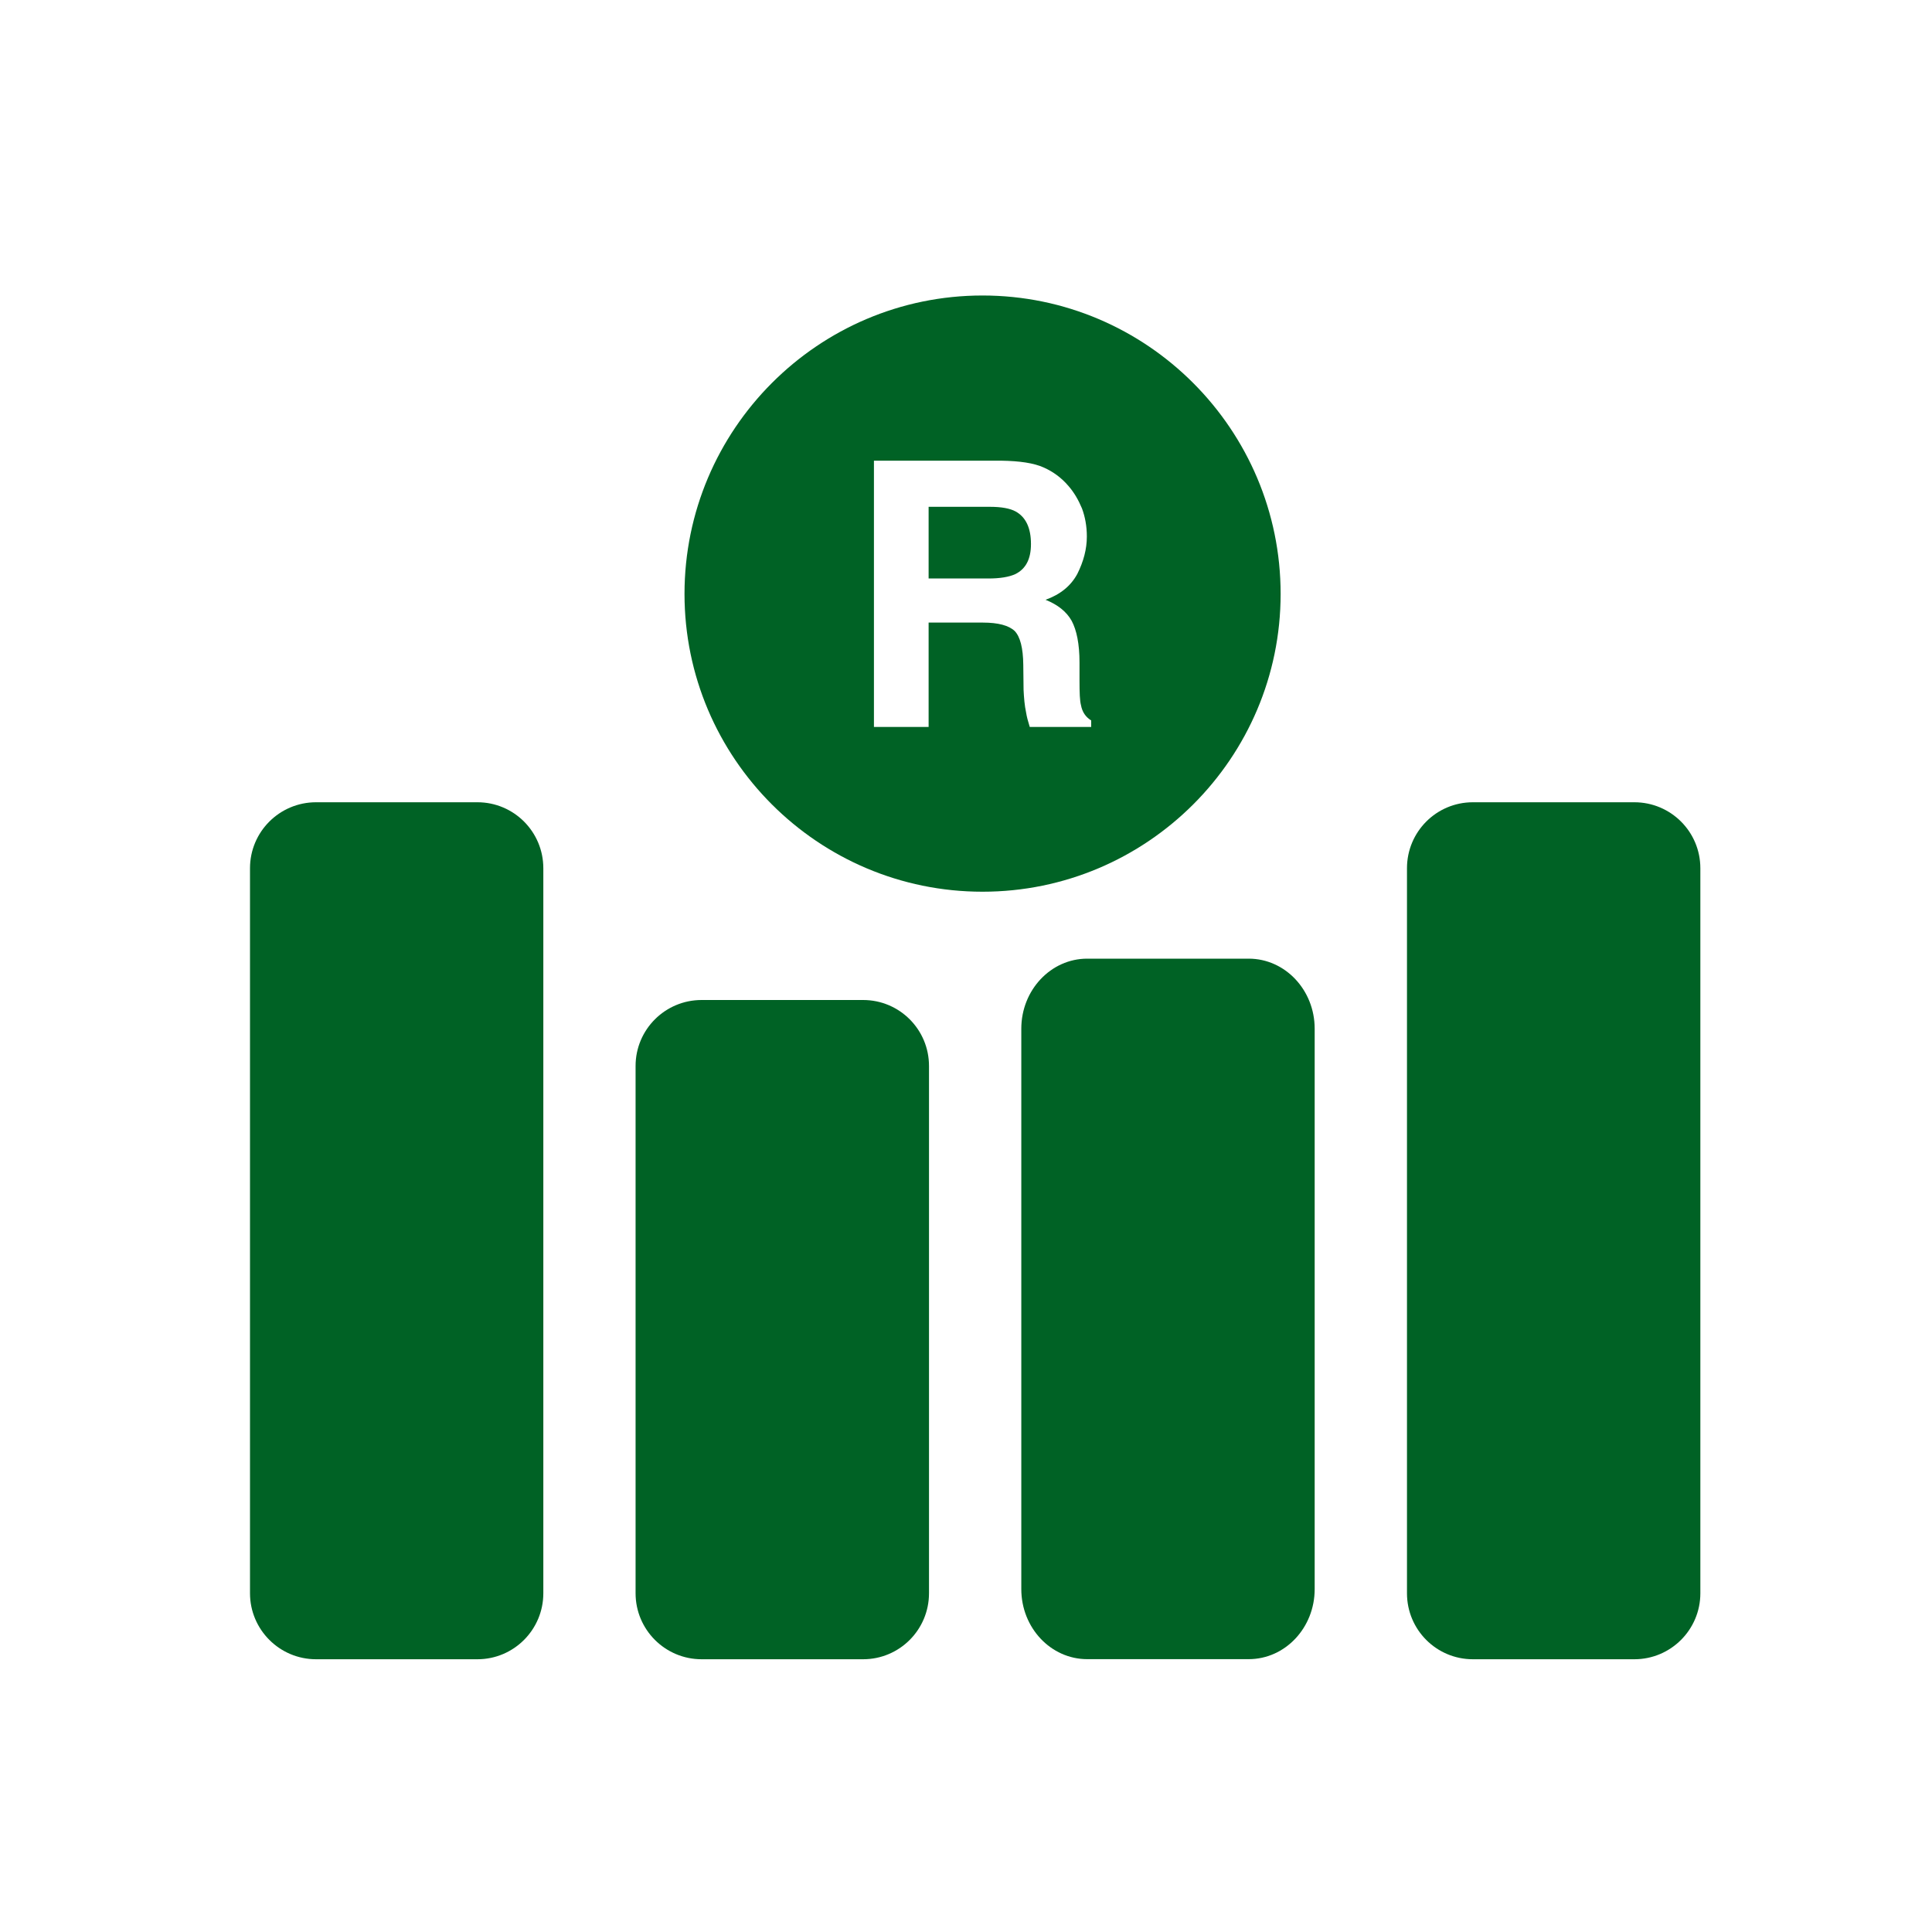
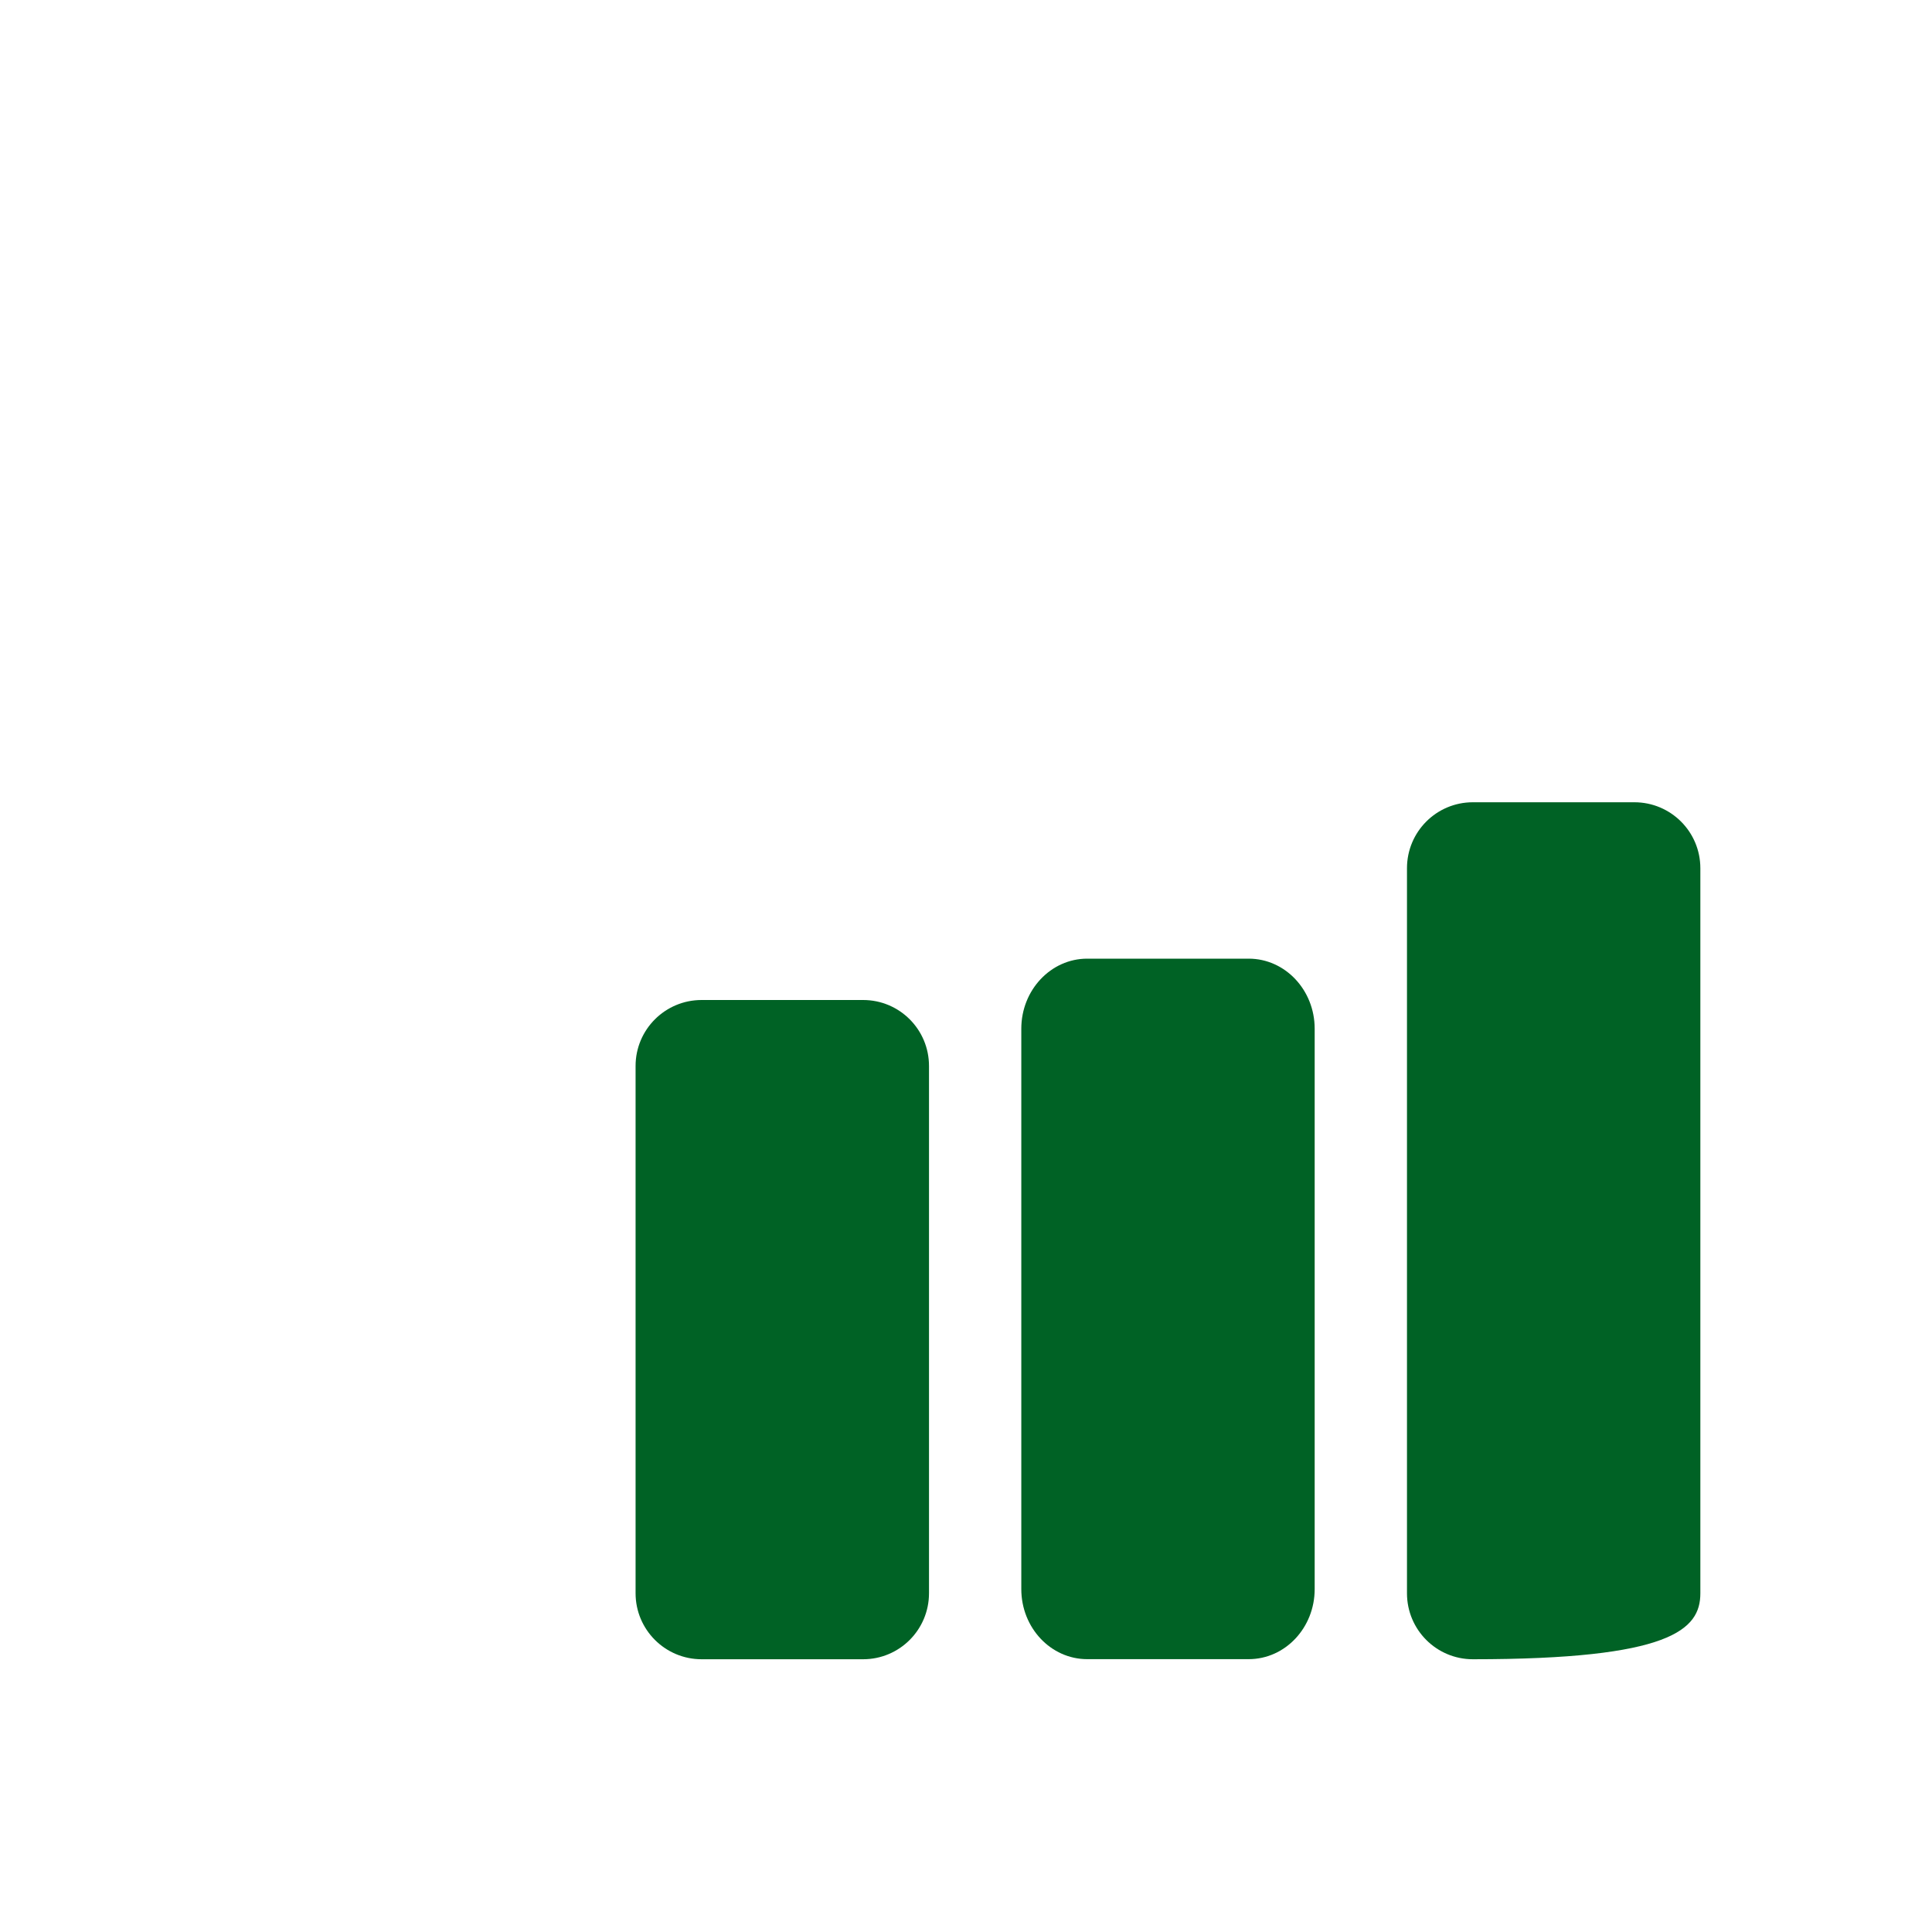
<svg xmlns="http://www.w3.org/2000/svg" width="40px" height="40px" viewBox="0 0 40 40" version="1.1">
  <title>6C542D5C-FB64-4AC3-9B55-7F6F4F9404D3</title>
  <defs>
    <filter color-interpolation-filters="auto" id="filter-1">
      <feColorMatrix in="SourceGraphic" type="matrix" values="0 0 0 0 0 0 0 0 0 0.384 0 0 0 0 0.145 0 0 0 1 0" />
    </filter>
  </defs>
  <g id="Sprint-4" stroke="none" stroke-width="1" fill="none" fill-rule="evenodd">
    <g id="Additional-Benefits" transform="translate(-1007, -861)" filter="url(#filter-1)">
      <g transform="translate(1007, 861)">
-         <path d="M9.885,16.61 L6.543,16.61 C5.789,16.61 5.176,17.22 5.176,17.976 L5.176,32.987 C5.176,33.74 5.789,34.353 6.543,34.353 L9.885,34.353 C10.638,34.353 11.249,33.74 11.249,32.987 L11.249,17.976 C11.249,17.22 10.638,16.61 9.885,16.61" id="Fill-1" fill="#006225" />
        <path d="M17.87,20.704 L14.526,20.704 C13.772,20.704 13.159,21.314 13.159,22.07 L13.159,32.986 C13.159,33.742 13.772,34.353 14.526,34.353 L17.87,34.353 C18.623,34.353 19.234,33.742 19.234,32.986 L19.234,22.07 C19.234,21.314 18.623,20.704 17.87,20.704" id="Fill-4" fill="#006225" />
        <path d="M25.853,19.848 L22.509,19.848 C21.757,19.848 21.145,20.498 21.145,21.298 L21.145,32.901 C21.145,33.703 21.757,34.351 22.509,34.351 L25.853,34.351 C26.608,34.351 27.219,33.701 27.219,32.901 L27.219,21.298 C27.219,20.498 26.608,19.848 25.853,19.848" id="Fill-6" fill="#006225" />
-         <path d="M33.838,16.61 L30.494,16.61 C29.74,16.61 29.13,17.22 29.13,17.976 L29.13,32.987 C29.13,33.742 29.74,34.353 30.494,34.353 L33.838,34.353 C34.592,34.353 35.204,33.74 35.204,32.987 L35.204,17.976 C35.204,17.22 34.592,16.61 33.838,16.61" id="Fill-8" fill="#006225" />
-         <path d="M20.342,6.118 C16.937,6.118 14.172,8.893 14.172,12.296 C14.172,15.695 16.937,18.462 20.342,18.462 C23.748,18.462 26.514,15.695 26.514,12.296 C26.514,8.893 23.748,6.118 20.342,6.118 L20.342,6.118 Z M22.592,15.051 L21.32,15.051 C21.282,14.93 21.257,14.834 21.245,14.756 C21.212,14.603 21.2,14.444 21.192,14.284 L21.186,13.766 C21.182,13.413 21.122,13.184 21.008,13.064 C20.887,12.95 20.669,12.89 20.349,12.89 L19.226,12.89 L19.226,15.051 L18.094,15.051 L18.094,9.538 L20.732,9.538 C21.11,9.544 21.404,9.586 21.609,9.679 C21.806,9.766 21.979,9.895 22.12,10.06 C22.241,10.199 22.329,10.354 22.401,10.526 C22.464,10.694 22.502,10.891 22.502,11.108 C22.502,11.369 22.433,11.626 22.305,11.882 C22.17,12.131 21.953,12.308 21.647,12.418 C21.902,12.52 22.082,12.665 22.188,12.854 C22.29,13.045 22.35,13.331 22.35,13.715 L22.35,14.087 C22.35,14.342 22.356,14.507 22.38,14.597 C22.406,14.742 22.478,14.846 22.592,14.916 L22.592,15.051 Z M21.027,10.589 C20.912,10.526 20.732,10.493 20.497,10.493 L19.226,10.493 L19.226,11.977 L20.465,11.977 C20.708,11.977 20.891,11.945 21.02,11.887 C21.238,11.779 21.345,11.575 21.345,11.263 C21.345,10.93 21.238,10.705 21.027,10.589 L21.027,10.589 Z" id="Fill-11" fill="#006225" />
+         <path d="M33.838,16.61 L30.494,16.61 C29.74,16.61 29.13,17.22 29.13,17.976 L29.13,32.987 C29.13,33.742 29.74,34.353 30.494,34.353 C34.592,34.353 35.204,33.74 35.204,32.987 L35.204,17.976 C35.204,17.22 34.592,16.61 33.838,16.61" id="Fill-8" fill="#006225" />
      </g>
    </g>
  </g>
</svg>